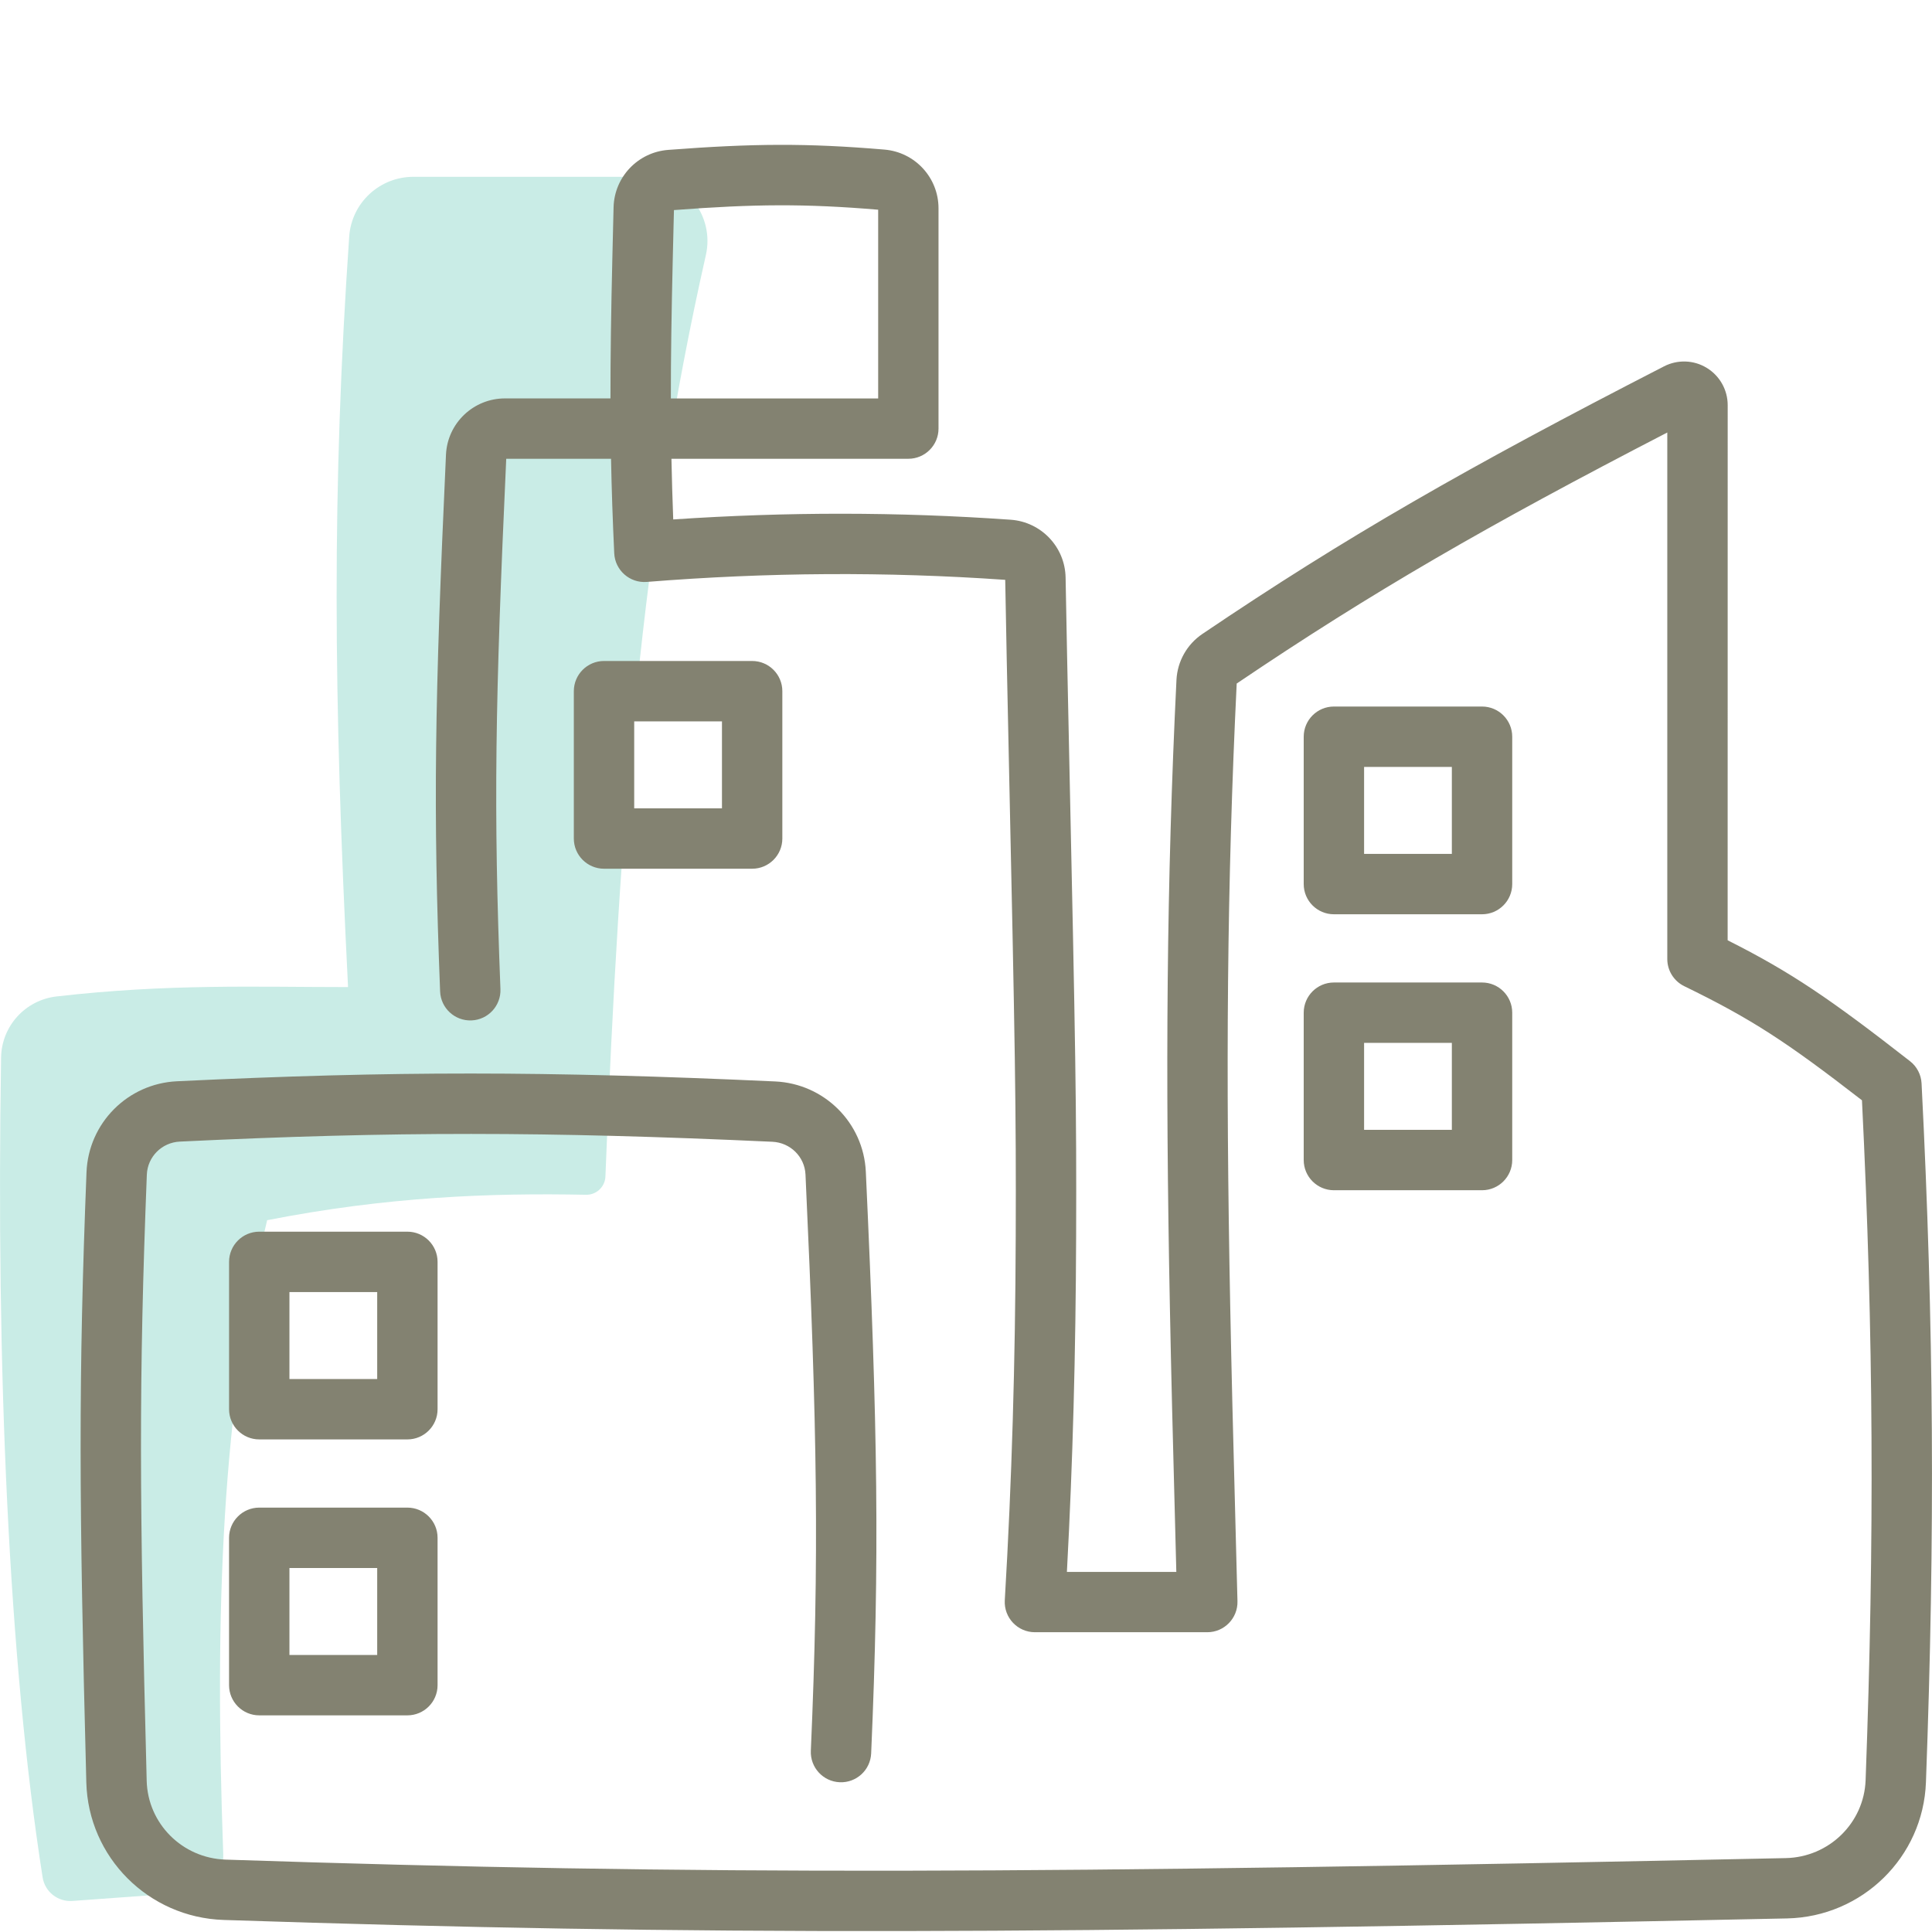
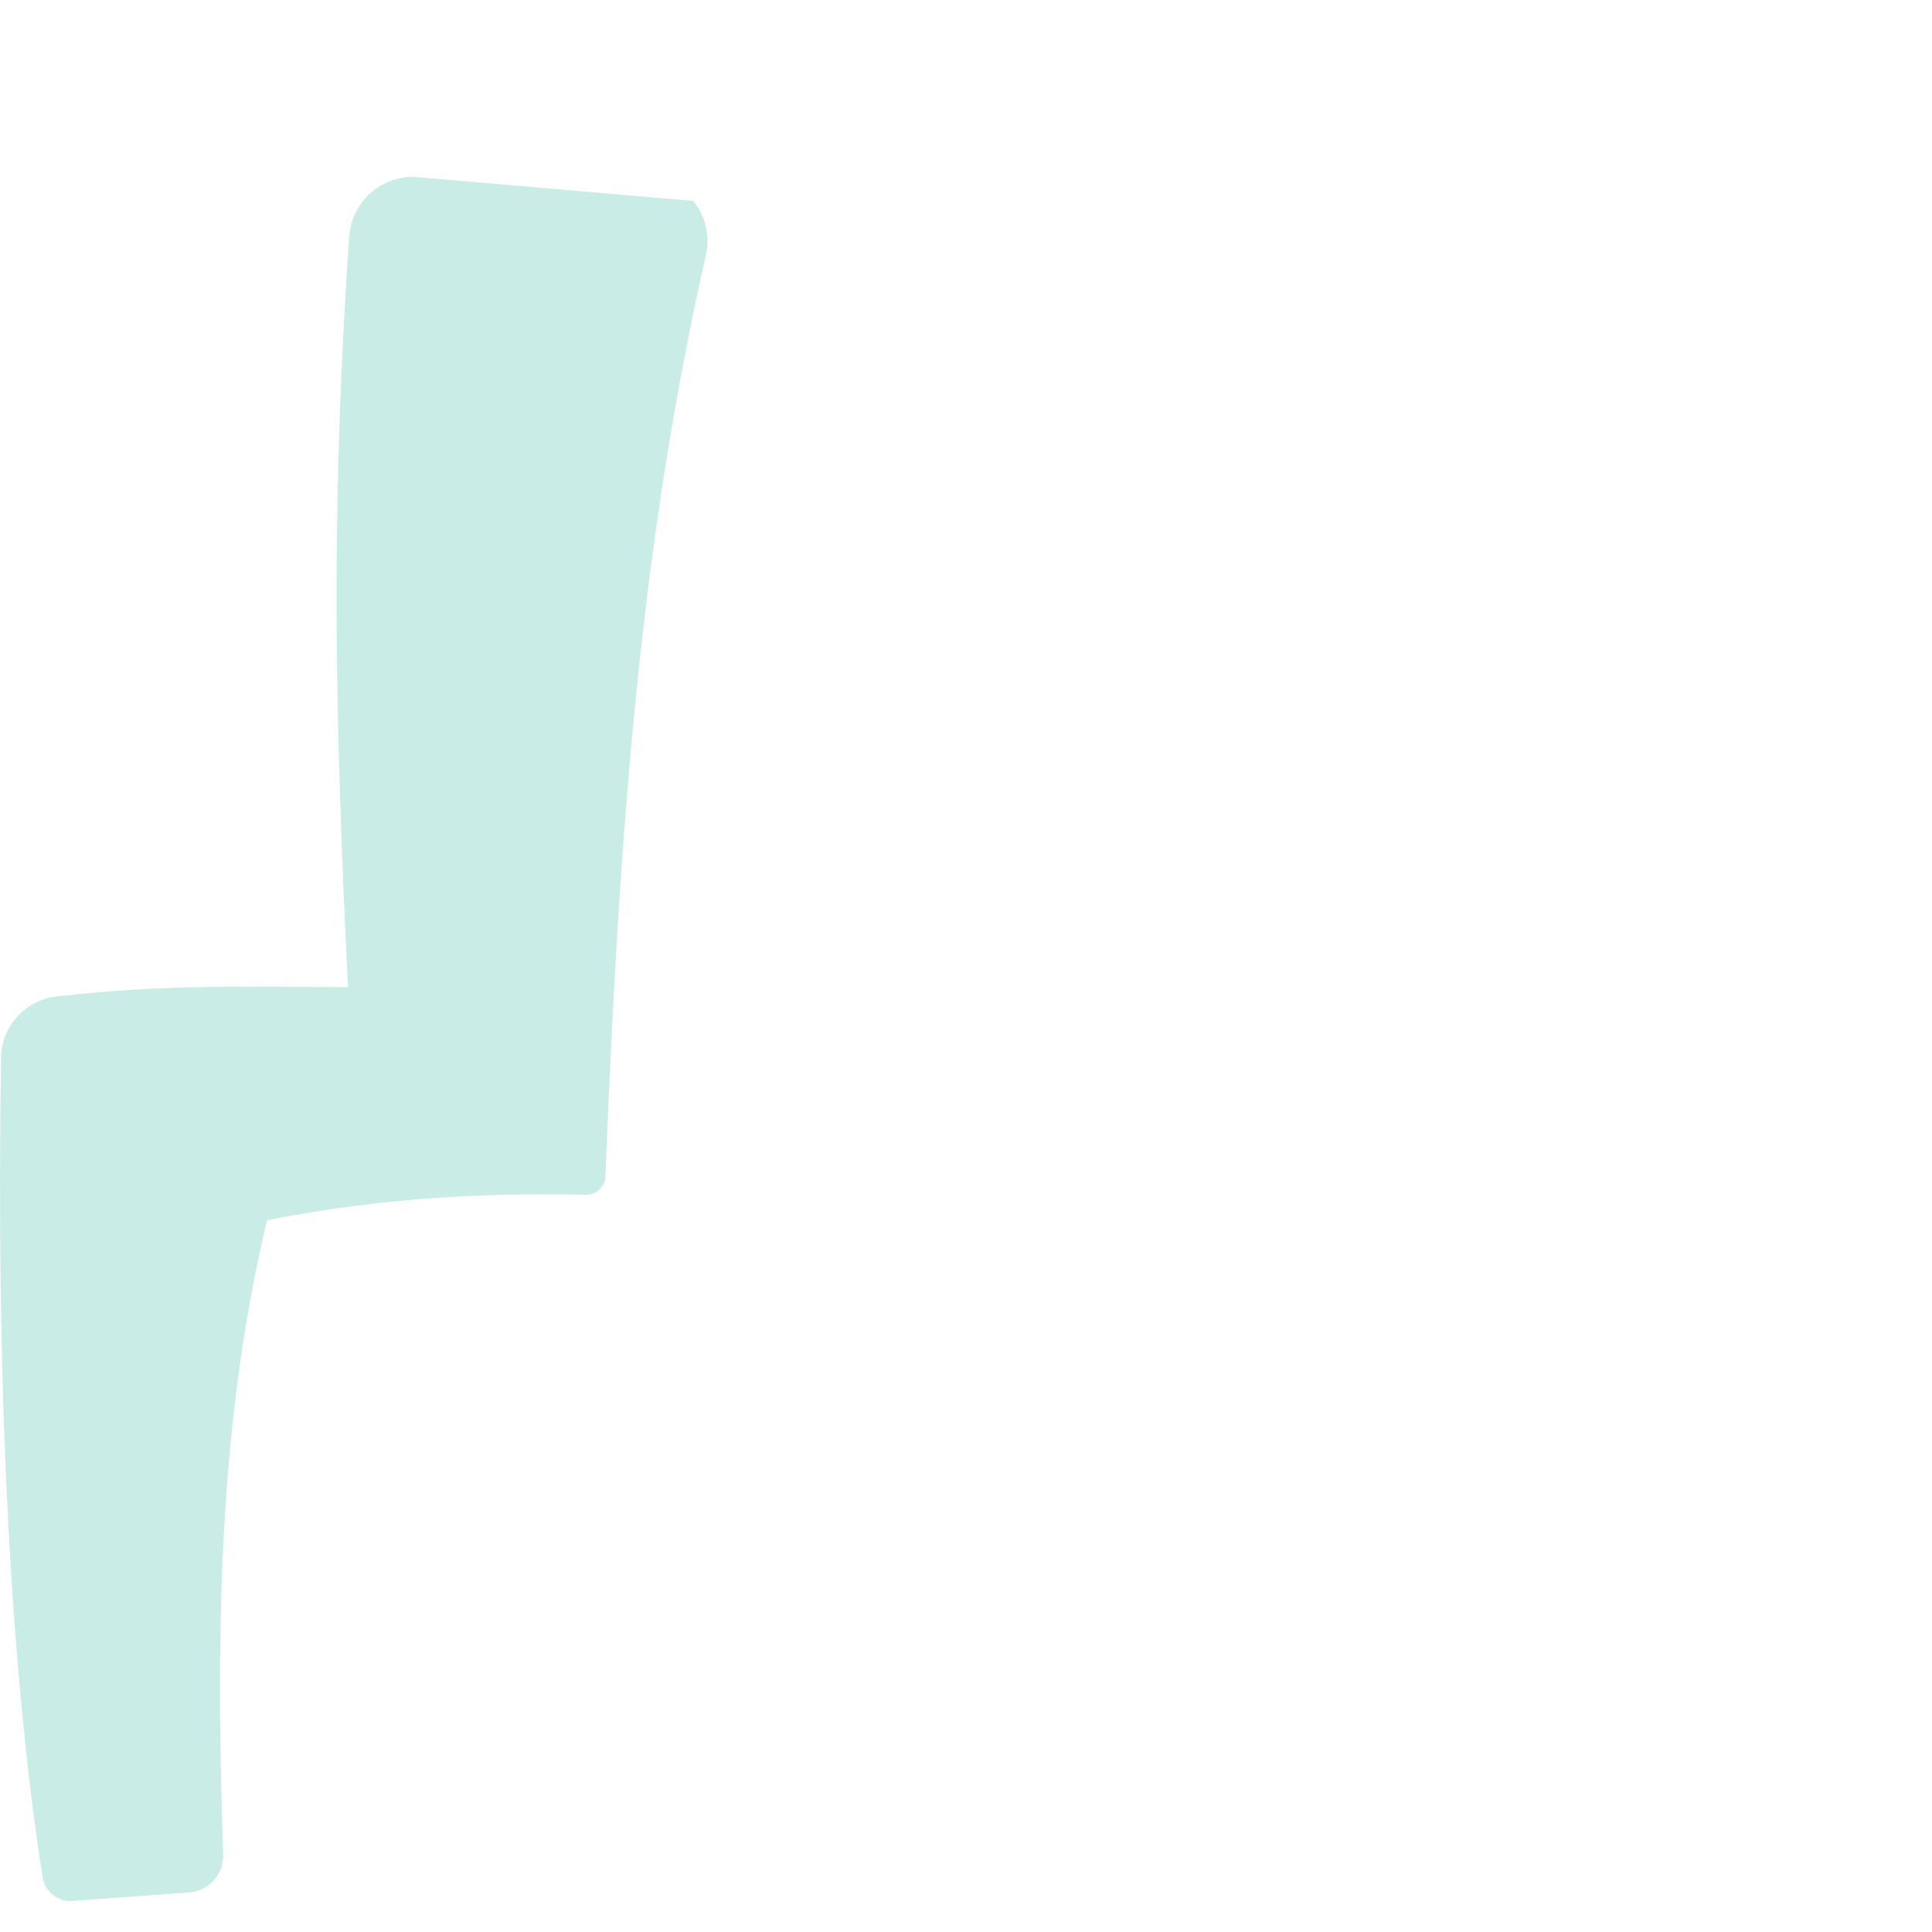
<svg xmlns="http://www.w3.org/2000/svg" height="80" viewBox="0 0 80 80" width="80">
  <g fill="none" fill-rule="evenodd">
-     <path d="m17.12 7.321c-1.404 0-2.563 1.08-2.66 2.473-.719 10.431-.654 19.061-.048 31.079-3.795 0-7.425-.145-12.066.387-1.299.148-2.28 1.229-2.301 2.53-.21 12.911.316 25.001 1.72 33.948.093.595.629 1.02 1.233.976l4.83-.351c.821-.061 1.445-.755 1.416-1.574-.366-10.158-.057-18.476 1.818-26.263 4.971-.976 9.257-1.132 13.202-1.053.43.009.788-.327.805-.756.58-14.743 1.491-26.358 4.16-38.156.179-.787-.013-1.611-.519-2.241s-1.273-.999-2.084-.999z" fill="#c9ece6" />
-     <path d="m71.54 16.776c0-.632-.33-1.217-.871-1.545-.535-.327-1.204-.349-1.764-.062-8.158 4.193-13.139 7.041-19.118 11.082-.637.431-1.033 1.135-1.072 1.901-.409 8.359-.466 16.154-.272 25.998.057 2.882.098 4.558.259 10.665.003.099.005.19.007.275h-4.531c.246-4.57.365-9.061.382-13.889.019-5.264-.023-7.737-.293-20.194-.061-2.812-.104-4.929-.143-7.093-.023-1.265-1.01-2.303-2.273-2.393-4.666-.328-9.271-.33-13.974-.012-.033-.854-.057-1.682-.074-2.512h9.809c.69 0 1.25-.56 1.25-1.25v-9.12c0-1.27-.973-2.327-2.241-2.433-3.209-.272-5.452-.255-8.955.013-1.251.096-2.228 1.121-2.259 2.375-.008.327-.008.327-.016.653-.021.858-.026 1.066-.035 1.462-.052 2.208-.08 4.065-.078 5.8h-4.367c-1.307 0-2.384 1.025-2.444 2.33-.468 10.184-.538 14.673-.243 22.226.027.69.608 1.227 1.298 1.2.69-.027 1.227-.608 1.2-1.298-.291-7.455-.222-11.878.24-21.958h4.34c.024 1.276.068 2.546.132 3.912.033.705.644 1.243 1.348 1.187 5.013-.4 9.892-.431 14.842-.086.038 2.149.081 4.257.142 7.049.27 12.431.312 14.897.293 20.131-.019 5.248-.159 10.091-.453 15.074-.042.718.529 1.323 1.248 1.323h7.137c.703 0 1.268-.58 1.25-1.283-.012-.469-.02-.781-.041-1.558-.161-6.1-.202-7.774-.259-10.648-.192-9.78-.136-17.513.268-25.794 5.625-3.801 10.356-6.53 17.83-10.395v21.803c0 .478.273.915.703 1.124 2.759 1.343 4.216 2.289 7.358 4.725.481 9.757.522 18.139.151 28.15-.065 1.773-1.514 3.191-3.306 3.229-30.997.654-44.868.716-64.603.063-1.793-.059-3.222-1.489-3.268-3.264-.304-11.615-.327-16.642.006-25.098.029-.741.619-1.334 1.366-1.37 8.867-.426 15.128-.423 24.534.007.748.034 1.34.622 1.374 1.357.491 10.648.57 15.84.221 23.861-.03.69.505 1.273 1.195 1.303.69.03 1.273-.505 1.303-1.195.353-8.109.273-13.368-.221-24.085-.094-2.03-1.723-3.647-3.758-3.739-9.482-.434-15.821-.437-24.767-.007-2.04.097-3.664 1.73-3.745 3.768-.336 8.523-.312 13.597-.008 25.262.08 3.101 2.572 5.595 5.684 5.698 19.791.654 33.699.592 64.739-.063 3.113-.066 5.637-2.535 5.752-5.636.381-10.277.331-18.864-.181-28.94-.018-.362-.193-.699-.48-.922-3.302-2.576-4.916-3.679-7.55-5.005zm-54.671 45.651c.69 0 1.25.56 1.25 1.25v6.102c0 .69-.56 1.25-1.25 1.25h-6.134c-.69 0-1.25-.56-1.25-1.25v-6.102c0-.69.56-1.25 1.25-1.25zm-1.25 2.5h-3.634v3.602h3.634zm1.25-13.926c.69 0 1.25.56 1.25 1.25v6.102c0 .69-.56 1.25-1.25 1.25h-6.134c-.69 0-1.25-.56-1.25-1.25v-6.102c0-.69.56-1.25 1.25-1.25zm-1.25 2.5h-3.634v3.602h3.634zm45.749-12.818c.69 0 1.25.56 1.25 1.25v6.102c0 .69-.56 1.25-1.25 1.25h-6.134c-.69 0-1.25-.56-1.25-1.25v-6.102c0-.69.56-1.25 1.25-1.25zm-1.25 2.5h-3.634v3.602h3.634zm1.25-13.927c.69 0 1.25.56 1.25 1.25v6.102c0 .69-.56 1.25-1.25 1.25h-6.134c-.69 0-1.25-.56-1.25-1.25v-6.102c0-.69.56-1.25 1.25-1.25zm-30.223-1.886c.69 0 1.25.56 1.25 1.25v6.102c0 .69-.56 1.25-1.25 1.25h-6.134c-.69 0-1.25-.56-1.25-1.25v-6.102c0-.69.56-1.25 1.25-1.25zm28.973 4.386h-3.634v3.602h3.634zm-30.223-1.886h-3.634v3.602h3.634zm6.468-21.187v7.816h-8.584c-.002-1.713.026-3.551.078-5.741.009-.394.014-.603.035-1.459.008-.307.008-.325.015-.6 3.331-.254 5.432-.269 8.457-.015z" fill="#838271" />
+     <path d="m17.12 7.321c-1.404 0-2.563 1.08-2.66 2.473-.719 10.431-.654 19.061-.048 31.079-3.795 0-7.425-.145-12.066.387-1.299.148-2.28 1.229-2.301 2.53-.21 12.911.316 25.001 1.72 33.948.093.595.629 1.02 1.233.976l4.83-.351c.821-.061 1.445-.755 1.416-1.574-.366-10.158-.057-18.476 1.818-26.263 4.971-.976 9.257-1.132 13.202-1.053.43.009.788-.327.805-.756.58-14.743 1.491-26.358 4.16-38.156.179-.787-.013-1.611-.519-2.241z" fill="#c9ece6" />
  </g>
</svg>